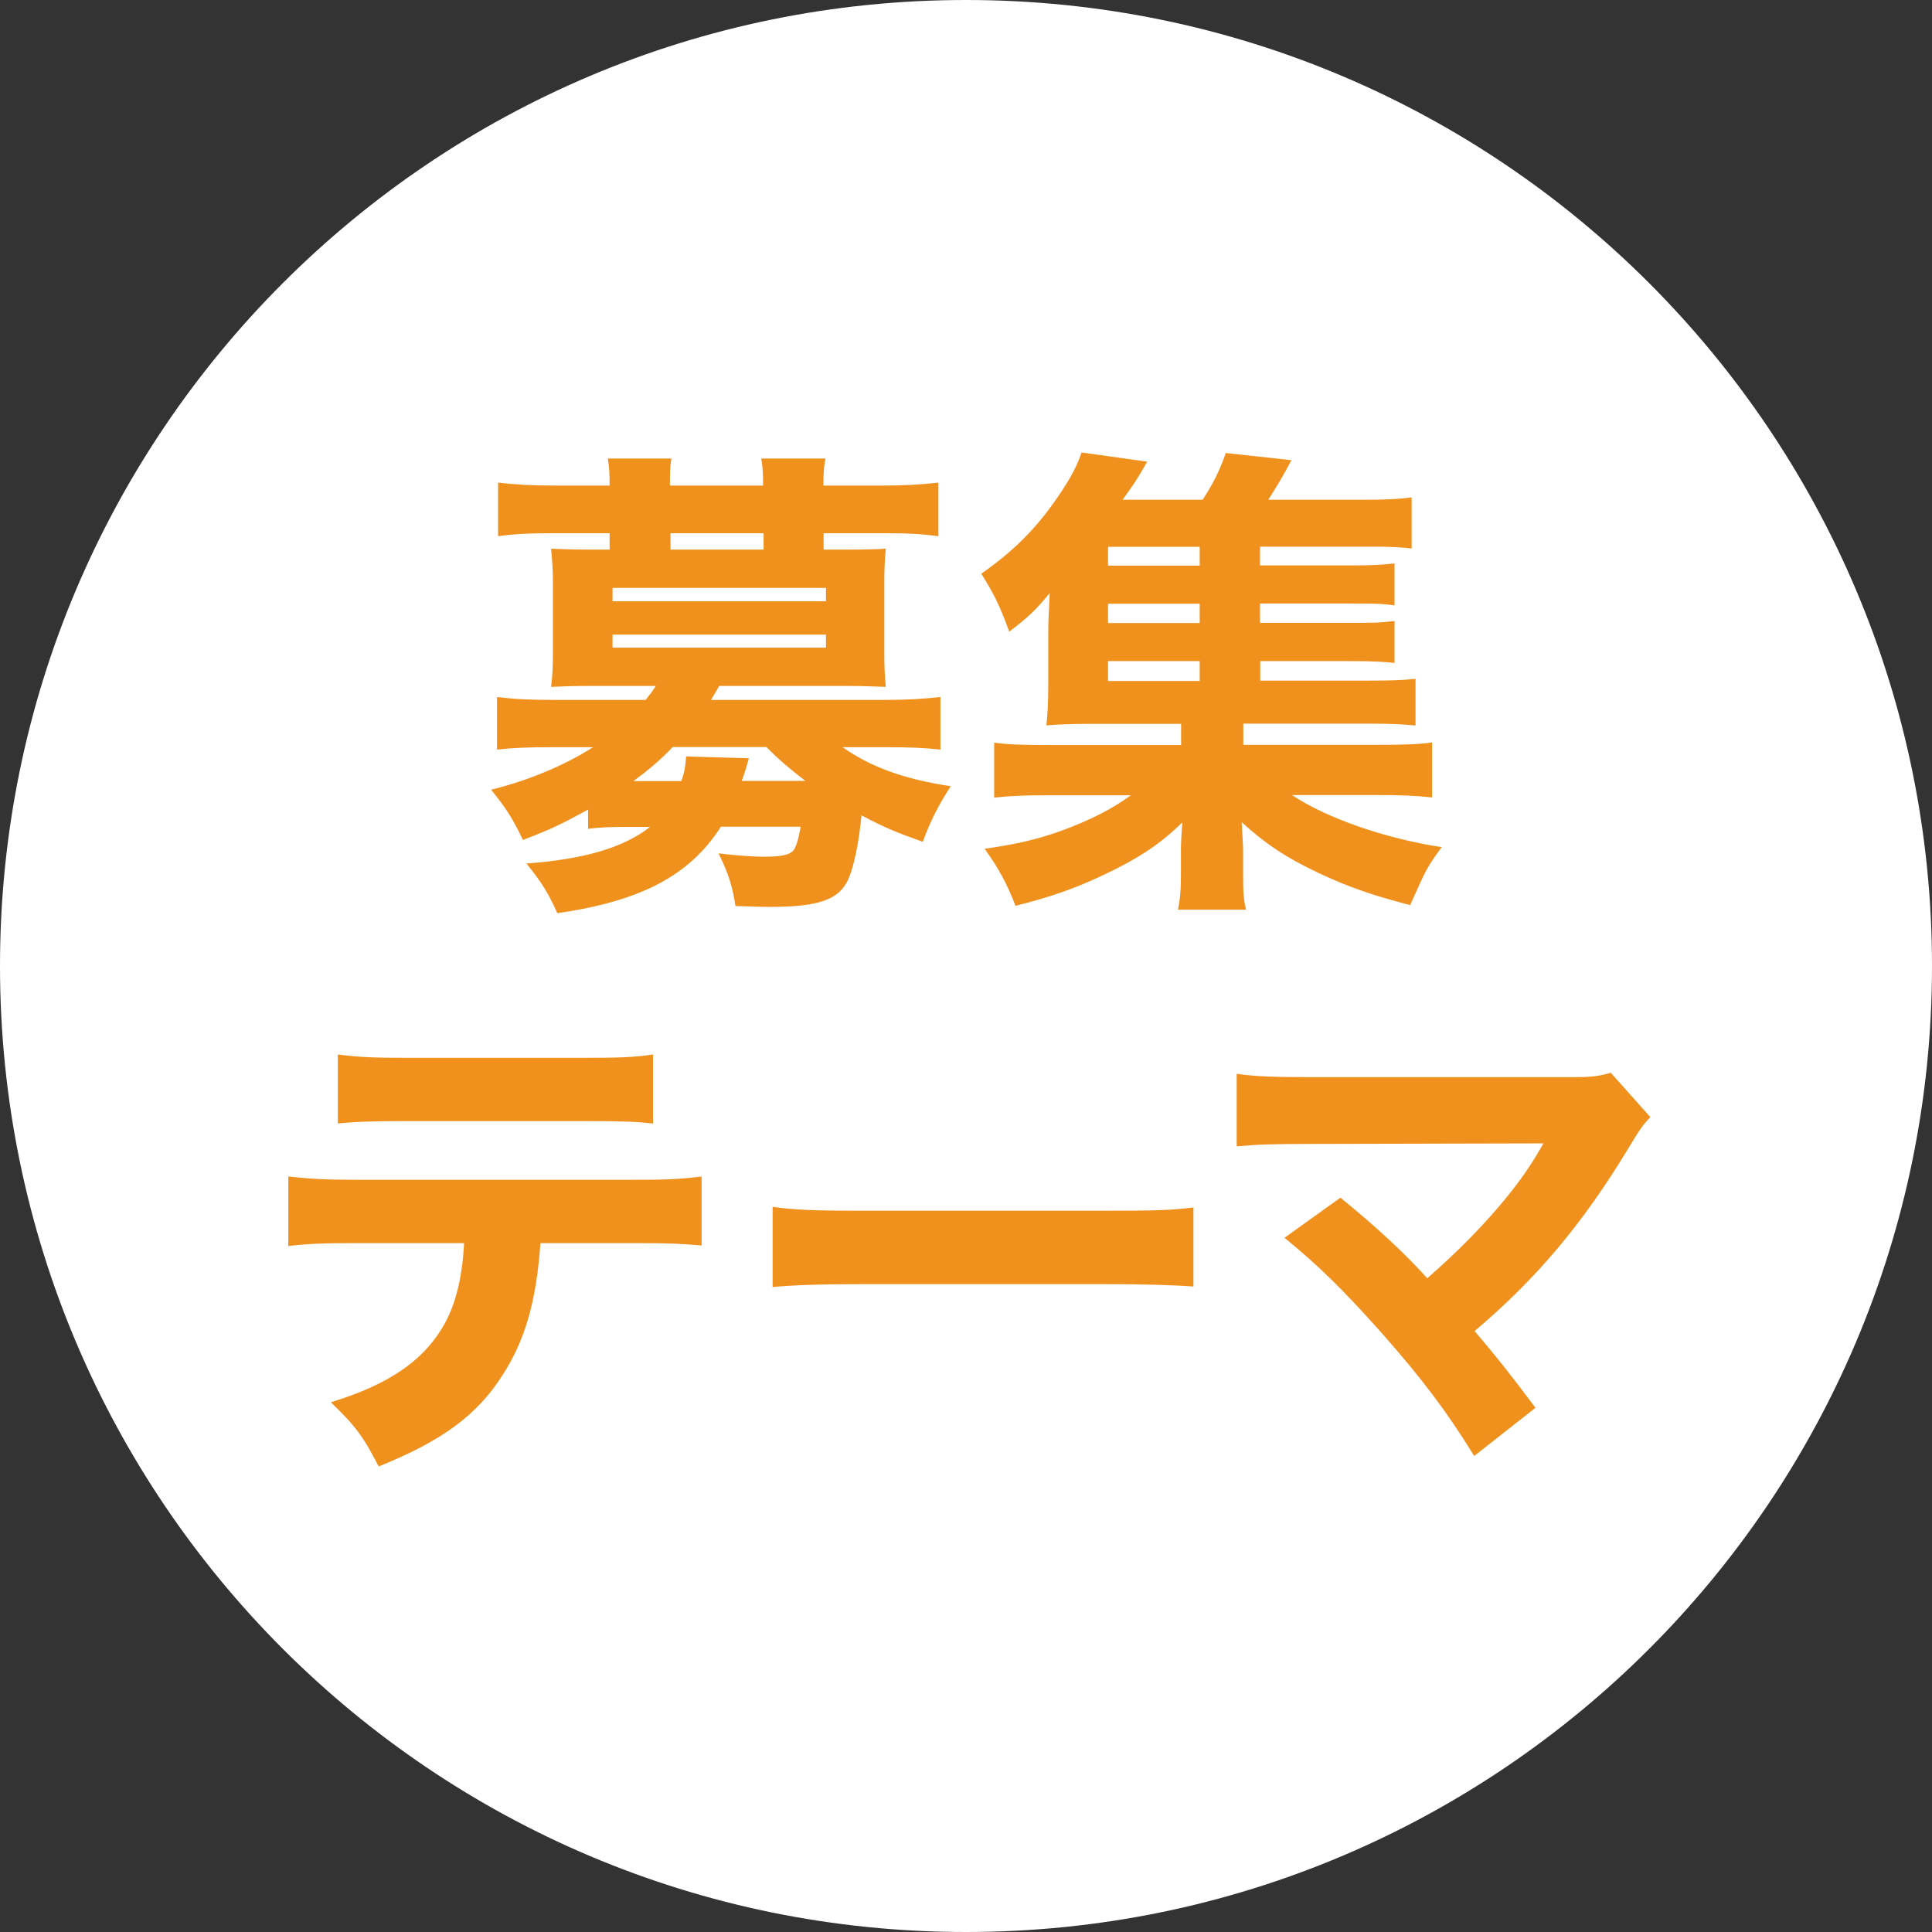
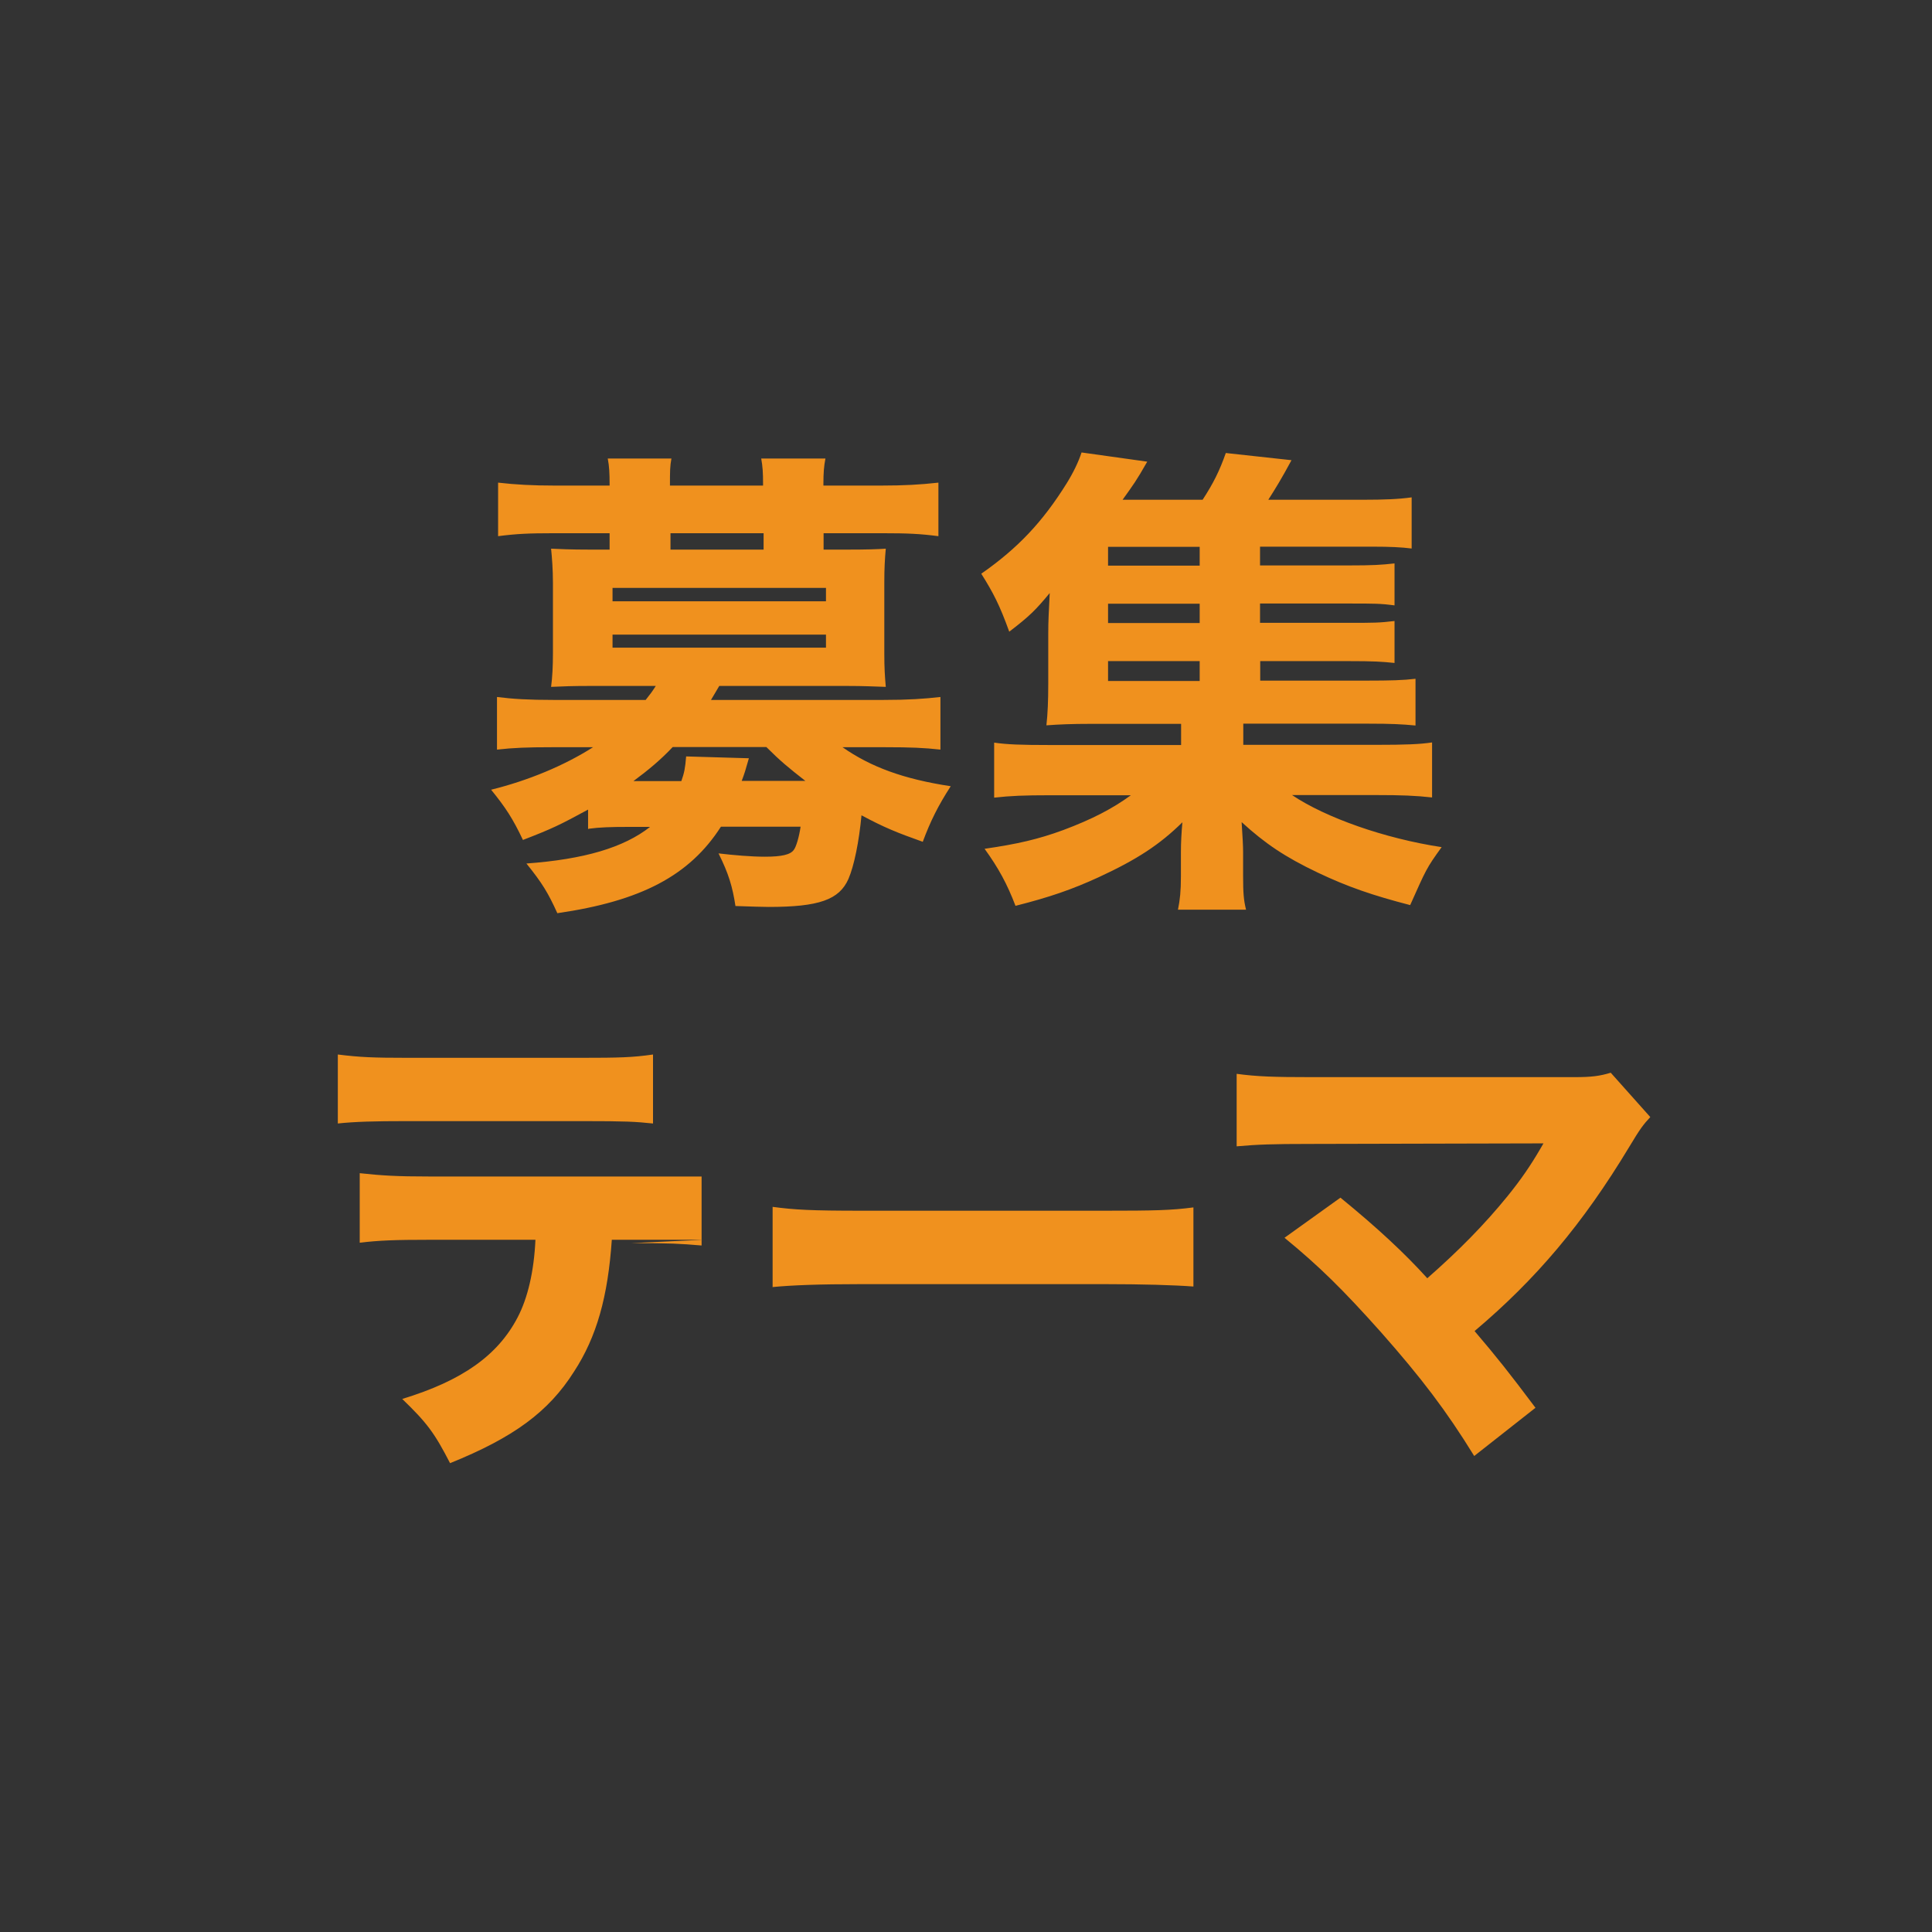
<svg xmlns="http://www.w3.org/2000/svg" id="_レイヤー_2" width="105" height="105" viewBox="0 0 105 105">
  <rect x="0" y="0" width="105" height="105" fill="#333333" stroke="none" />
  <defs>
    <style>.cls-1{fill:#f0911e;}.cls-1,.cls-2{stroke-width:0px;}.cls-2{fill:#fff;}</style>
  </defs>
  <g id="_レイヤー_2-2">
-     <path class="cls-2" d="M52.5,105c28.99,0,52.5-23.51,52.5-52.5S81.49,0,52.5,0,0,23.51,0,52.5s23.51,52.5,52.5,52.5" />
    <path class="cls-1" d="M65.2,30.74h-4.98v-1.02h4.98v1.02ZM65.2,33.86h-4.98v-1.05h4.98v1.05ZM65.2,35.93v1.08h-4.98v-1.08h4.98ZM68.48,35.93h4.77c1.47,0,1.84.03,2.54.1v-2.28c-.84.1-1.1.1-2.54.1h-4.77v-1.05h4.77c1.52,0,1.73,0,2.54.1v-2.28c-.73.08-1.15.11-2.54.11h-4.77v-1.02h6.14c.92,0,1.55.03,2.1.1v-2.78c-.71.1-1.5.13-2.62.13h-5.17c.42-.66.71-1.13,1.26-2.15l-3.57-.39c-.34.97-.68,1.65-1.26,2.54h-4.35c.6-.84.73-1,1.34-2.07l-3.57-.5c-.16.5-.45,1.1-.81,1.68-1.31,2.1-2.65,3.52-4.64,4.91.66,1.05,1,1.71,1.52,3.15,1.1-.84,1.44-1.18,2.2-2.1-.05,1.05-.08,1.47-.08,2.23v2.7c0,.94-.03,1.63-.1,2.26.68-.05,1.36-.08,2.41-.08h4.91v1.15h-7.14c-1.6,0-2.33-.03-3.02-.13v2.99c.89-.1,1.63-.13,3.02-.13h4.41c-1,.73-2.12,1.31-3.67,1.89-1.36.5-2.49.76-4.28,1.02.76,1.05,1.23,1.92,1.68,3.1,1.86-.47,3.07-.89,4.51-1.55,2.1-.97,3.33-1.78,4.56-2.99-.05.58-.08,1.08-.08,1.63v1.31c0,.81-.05,1.26-.16,1.81h3.7c-.13-.52-.16-.92-.16-1.84v-1.29c0-.34-.03-.84-.08-1.63,1.26,1.15,2.34,1.89,4.15,2.75,1.6.76,2.96,1.23,5.01,1.76.87-1.94.87-1.99,1.71-3.15-3.1-.47-6.3-1.6-8.13-2.83h4.59c1.36,0,2.13.03,3.02.13v-2.99c-.68.1-1.44.13-3.02.13h-7.24v-1.15h6.79c1.26,0,1.84.03,2.57.1v-2.54c-.66.08-1.36.1-2.62.1h-5.82v-1.08.02h0ZM33.29,34.49h11.6v.71h-11.6v-.71ZM33.29,31.95h11.6v.73h-11.6v-.73ZM41.5,29.87h-5.06v-.89h5.06v.89ZM34.44,42.44c.81-.6,1.47-1.15,2.12-1.84h5.09c.76.76,1.21,1.13,2.12,1.84h-3.46c.16-.42.21-.6.39-1.23l-3.41-.1c-.05.63-.1.89-.26,1.34h-2.6,0ZM32,45.04c.58-.08,1.21-.1,2.18-.1h1.15c-1.44,1.13-3.59,1.76-6.72,1.99.87,1.08,1.18,1.6,1.68,2.7,4.56-.66,7.19-2.05,8.89-4.7h4.33c-.08.55-.24,1.1-.37,1.26-.18.26-.66.37-1.57.37-.73,0-1.68-.08-2.52-.18.55,1.1.76,1.81.92,2.86.87.03,1.47.05,1.81.05,2.73,0,3.83-.39,4.33-1.52.31-.71.58-2.05.71-3.46,1.23.66,1.92.94,3.33,1.44.42-1.13.84-1.97,1.52-3.02-2.57-.39-4.35-1.05-5.88-2.12h2.33c1.34,0,2.1.03,2.99.13v-2.86c-.89.1-1.73.16-3.1.16h-9.37c.13-.21.18-.31.45-.76h6.95c.89,0,1.47.03,2.1.05-.05-.58-.08-1.02-.08-1.81v-3.86c0-.79.03-1.29.08-1.84-.45.03-1,.05-2.07.05h-1.31v-.89h3.25c1.31,0,1.99.03,2.99.16v-2.91c-.97.11-1.89.16-3.1.16h-3.15v-.08c0-.63.03-.97.11-1.39h-3.49c.08.45.1.76.1,1.39v.08h-5.06v-.08c0-.66,0-.97.08-1.39h-3.46c.08.42.1.79.1,1.39v.08h-2.99c-1.18,0-2.12-.05-3.07-.16v2.91c1-.13,1.68-.16,2.99-.16h3.07v.89h-1.08c-1.08,0-1.63-.03-2.1-.05.05.5.1,1.13.1,1.84v3.86c0,.68-.03,1.29-.1,1.81.63-.03,1.21-.05,2.1-.05h3.59c-.24.37-.26.39-.55.76h-5.01c-1.36,0-2.2-.05-3.07-.16v2.86c.89-.1,1.65-.13,2.96-.13h2.26c-1.57,1-3.52,1.81-5.54,2.31.79.97,1.18,1.57,1.73,2.73,1.63-.63,1.99-.81,3.54-1.65v1.05h.04,0Z" />
-     <path class="cls-1" d="M83.89,62.13l-.18.31c-.52.89-1.02,1.63-1.78,2.57-1.26,1.55-2.65,2.96-4.36,4.46-1.23-1.36-2.7-2.73-4.72-4.38l-3.04,2.18c1.89,1.55,3.17,2.81,5.25,5.14,2.18,2.47,3.54,4.25,5.06,6.72l3.33-2.62c-1.44-1.92-2.1-2.75-3.31-4.17,3.33-2.81,5.88-5.82,8.4-10,.6-1,.76-1.21,1.15-1.63l-2.15-2.41c-.6.18-1.02.24-1.99.24h-14.27c-2.05,0-2.96-.03-4.07-.18v3.94c1.15-.1,1.92-.13,3.99-.13l12.7-.03h0ZM41.98,69.95c1.02-.1,2.52-.16,4.8-.16h13.25c2.05,0,3.78.05,4.83.13v-4.3c-1.21.16-2.15.18-4.8.18h-13.27c-2.68,0-3.62-.05-4.8-.21v4.35h-.01ZM18.35,61.06c.94-.1,1.99-.13,3.73-.13h9.58c2.39,0,2.86.03,3.83.13v-3.75c-1.1.16-1.84.18-3.88.18h-9.47c-1.86,0-2.57-.03-3.78-.18v3.75h0ZM34.33,67.56c2.15,0,2.6.03,3.8.13v-3.75c-1.26.16-2.02.18-3.88.18h-14.8c-1.78,0-2.57-.05-3.78-.18v3.78c1.05-.13,1.97-.16,3.73-.16h5.82c-.08,1.73-.42,3.17-.97,4.22-1.08,2.07-3.02,3.44-6.27,4.43,1.36,1.31,1.76,1.86,2.6,3.49,3.44-1.39,5.35-2.78,6.74-4.98,1.23-1.89,1.84-4.07,2.05-7.16h4.96Z" />
+     <path class="cls-1" d="M83.89,62.13l-.18.31c-.52.89-1.02,1.63-1.78,2.57-1.26,1.55-2.65,2.96-4.36,4.46-1.23-1.36-2.7-2.73-4.72-4.38l-3.04,2.18c1.89,1.55,3.17,2.81,5.25,5.14,2.18,2.47,3.54,4.25,5.06,6.72l3.33-2.62c-1.44-1.92-2.1-2.75-3.31-4.17,3.33-2.81,5.88-5.82,8.4-10,.6-1,.76-1.21,1.15-1.63l-2.15-2.41c-.6.18-1.02.24-1.99.24h-14.27c-2.05,0-2.96-.03-4.07-.18v3.94c1.15-.1,1.92-.13,3.99-.13l12.7-.03h0ZM41.98,69.95c1.02-.1,2.52-.16,4.8-.16h13.25c2.05,0,3.78.05,4.83.13v-4.3c-1.21.16-2.15.18-4.8.18h-13.27c-2.68,0-3.62-.05-4.8-.21v4.35h-.01ZM18.35,61.06c.94-.1,1.99-.13,3.73-.13h9.58c2.39,0,2.86.03,3.83.13v-3.75c-1.1.16-1.84.18-3.88.18h-9.47c-1.86,0-2.57-.03-3.78-.18v3.75h0ZM34.33,67.56c2.15,0,2.6.03,3.8.13v-3.75h-14.8c-1.78,0-2.57-.05-3.78-.18v3.78c1.05-.13,1.97-.16,3.73-.16h5.82c-.08,1.73-.42,3.17-.97,4.22-1.08,2.07-3.02,3.44-6.27,4.43,1.36,1.31,1.76,1.86,2.6,3.49,3.44-1.39,5.35-2.78,6.74-4.98,1.23-1.89,1.84-4.07,2.05-7.16h4.96Z" />
  </g>
</svg>